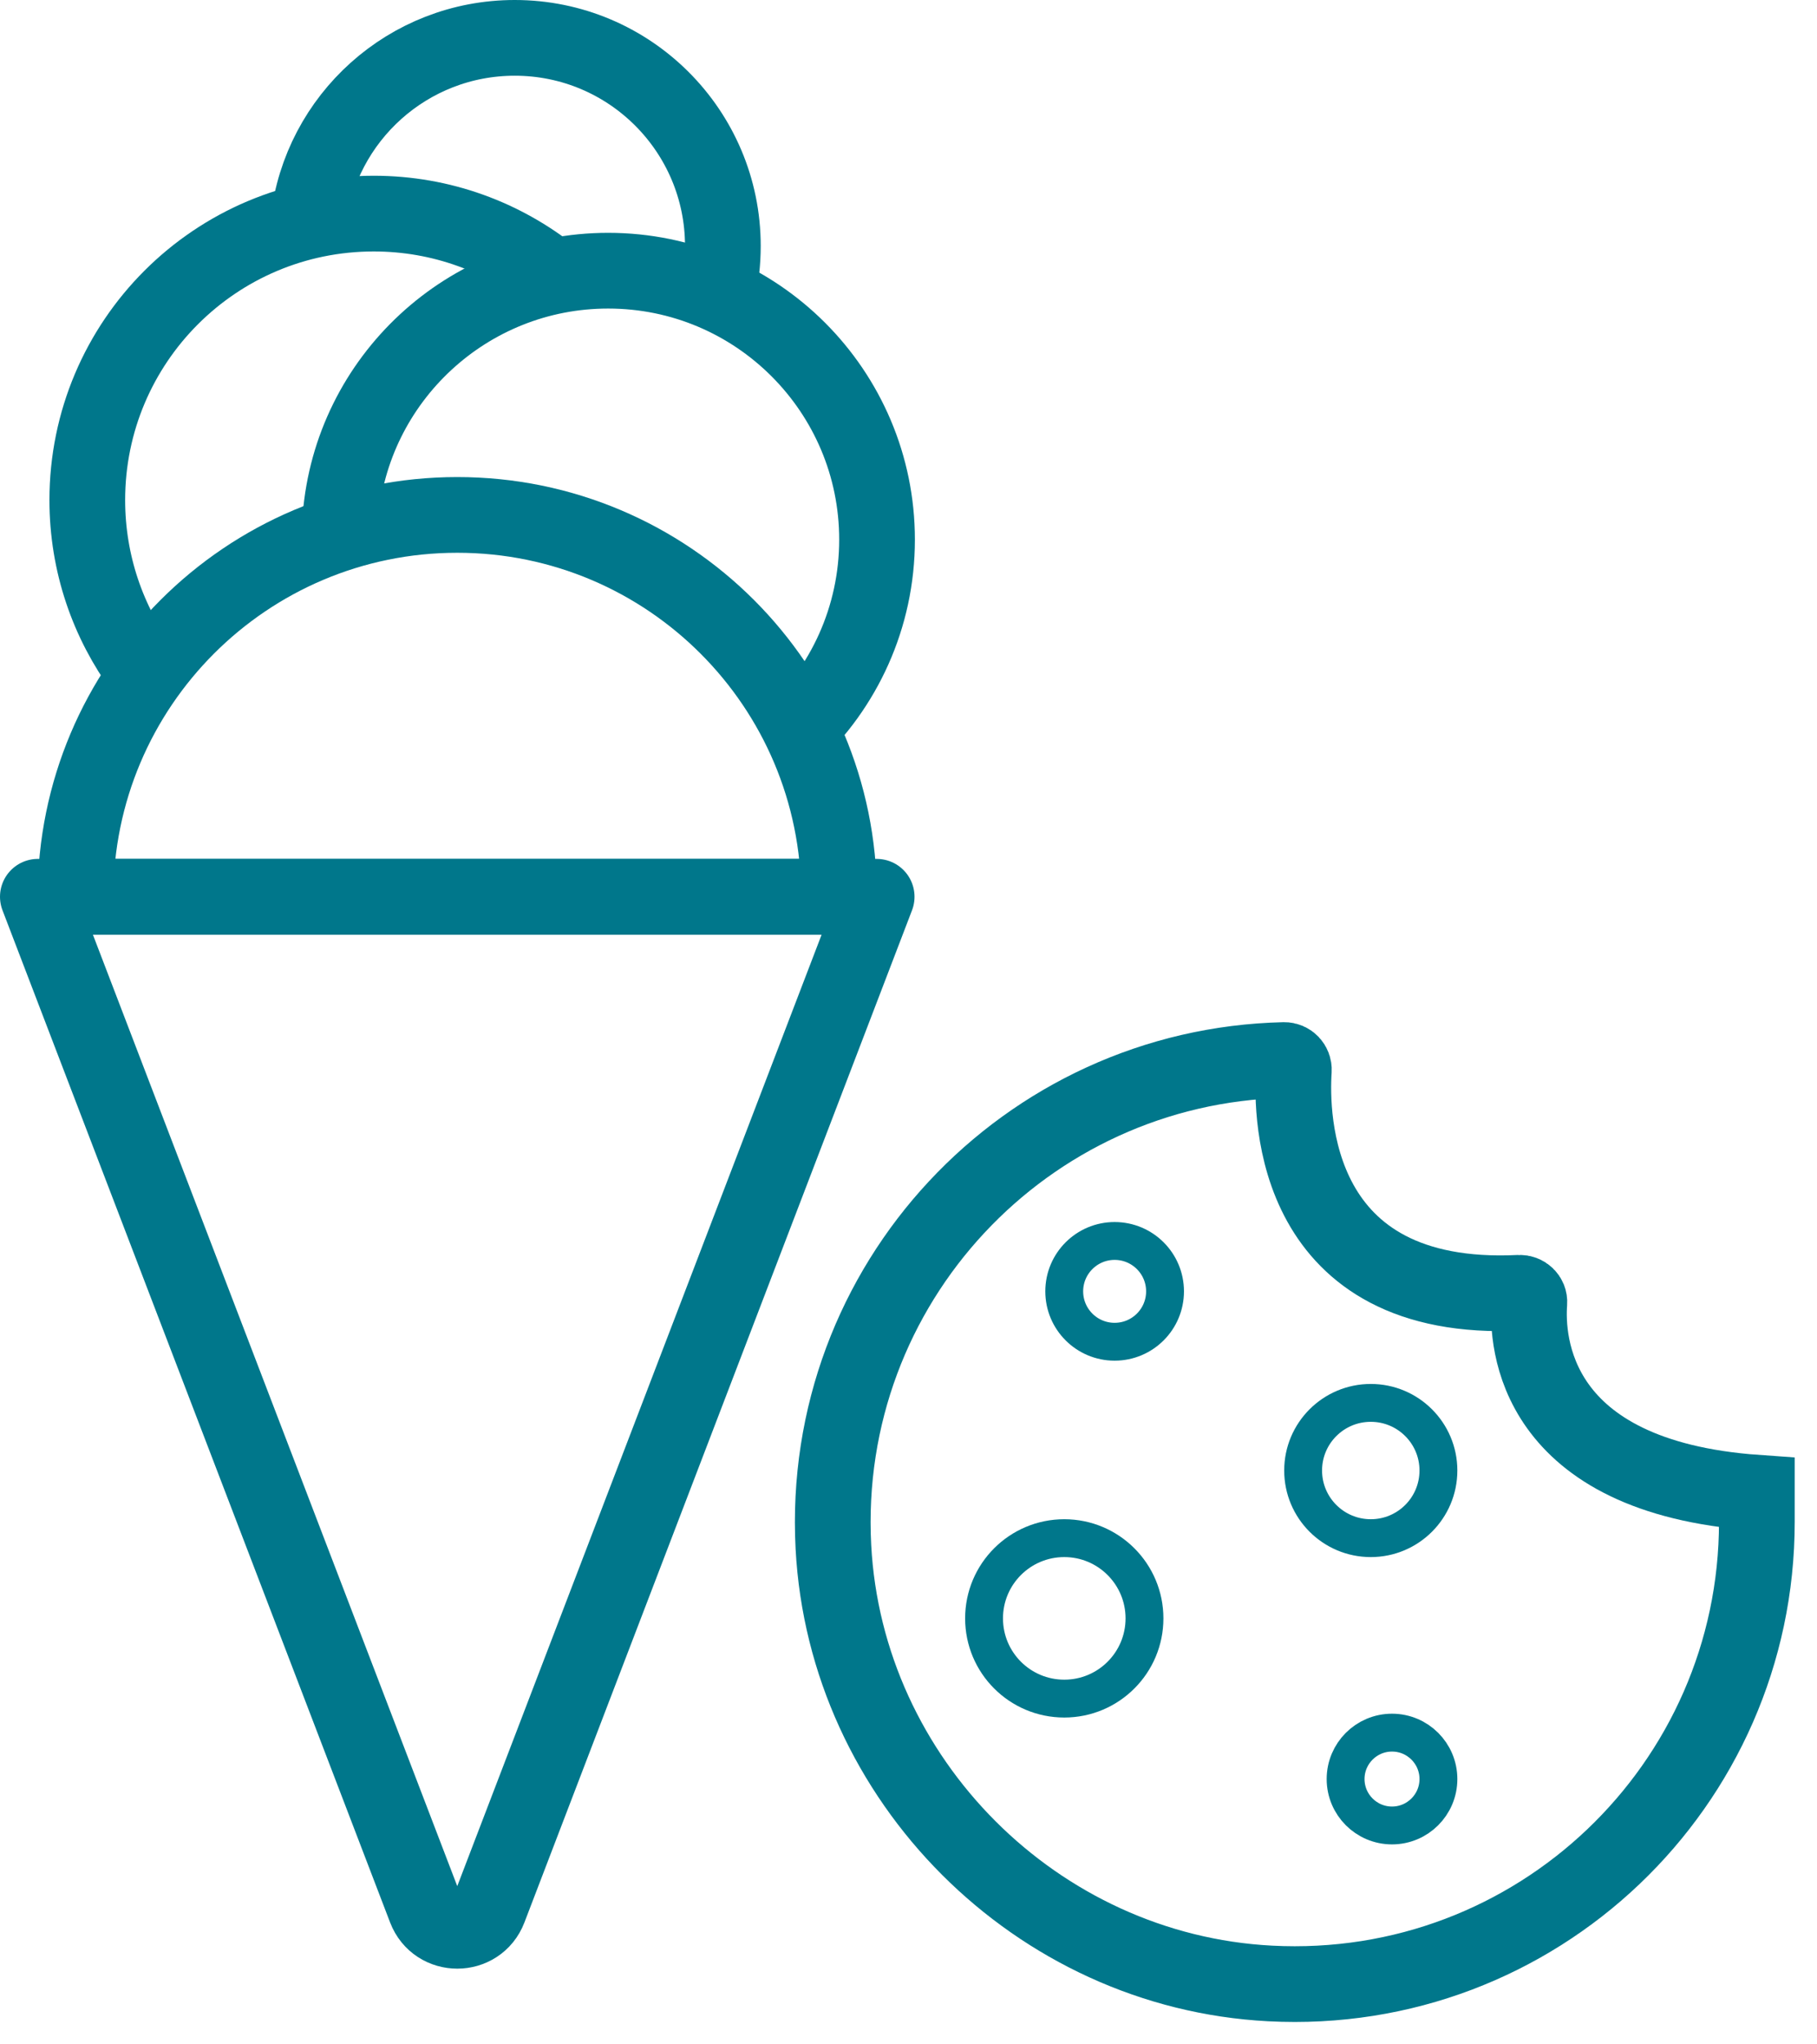
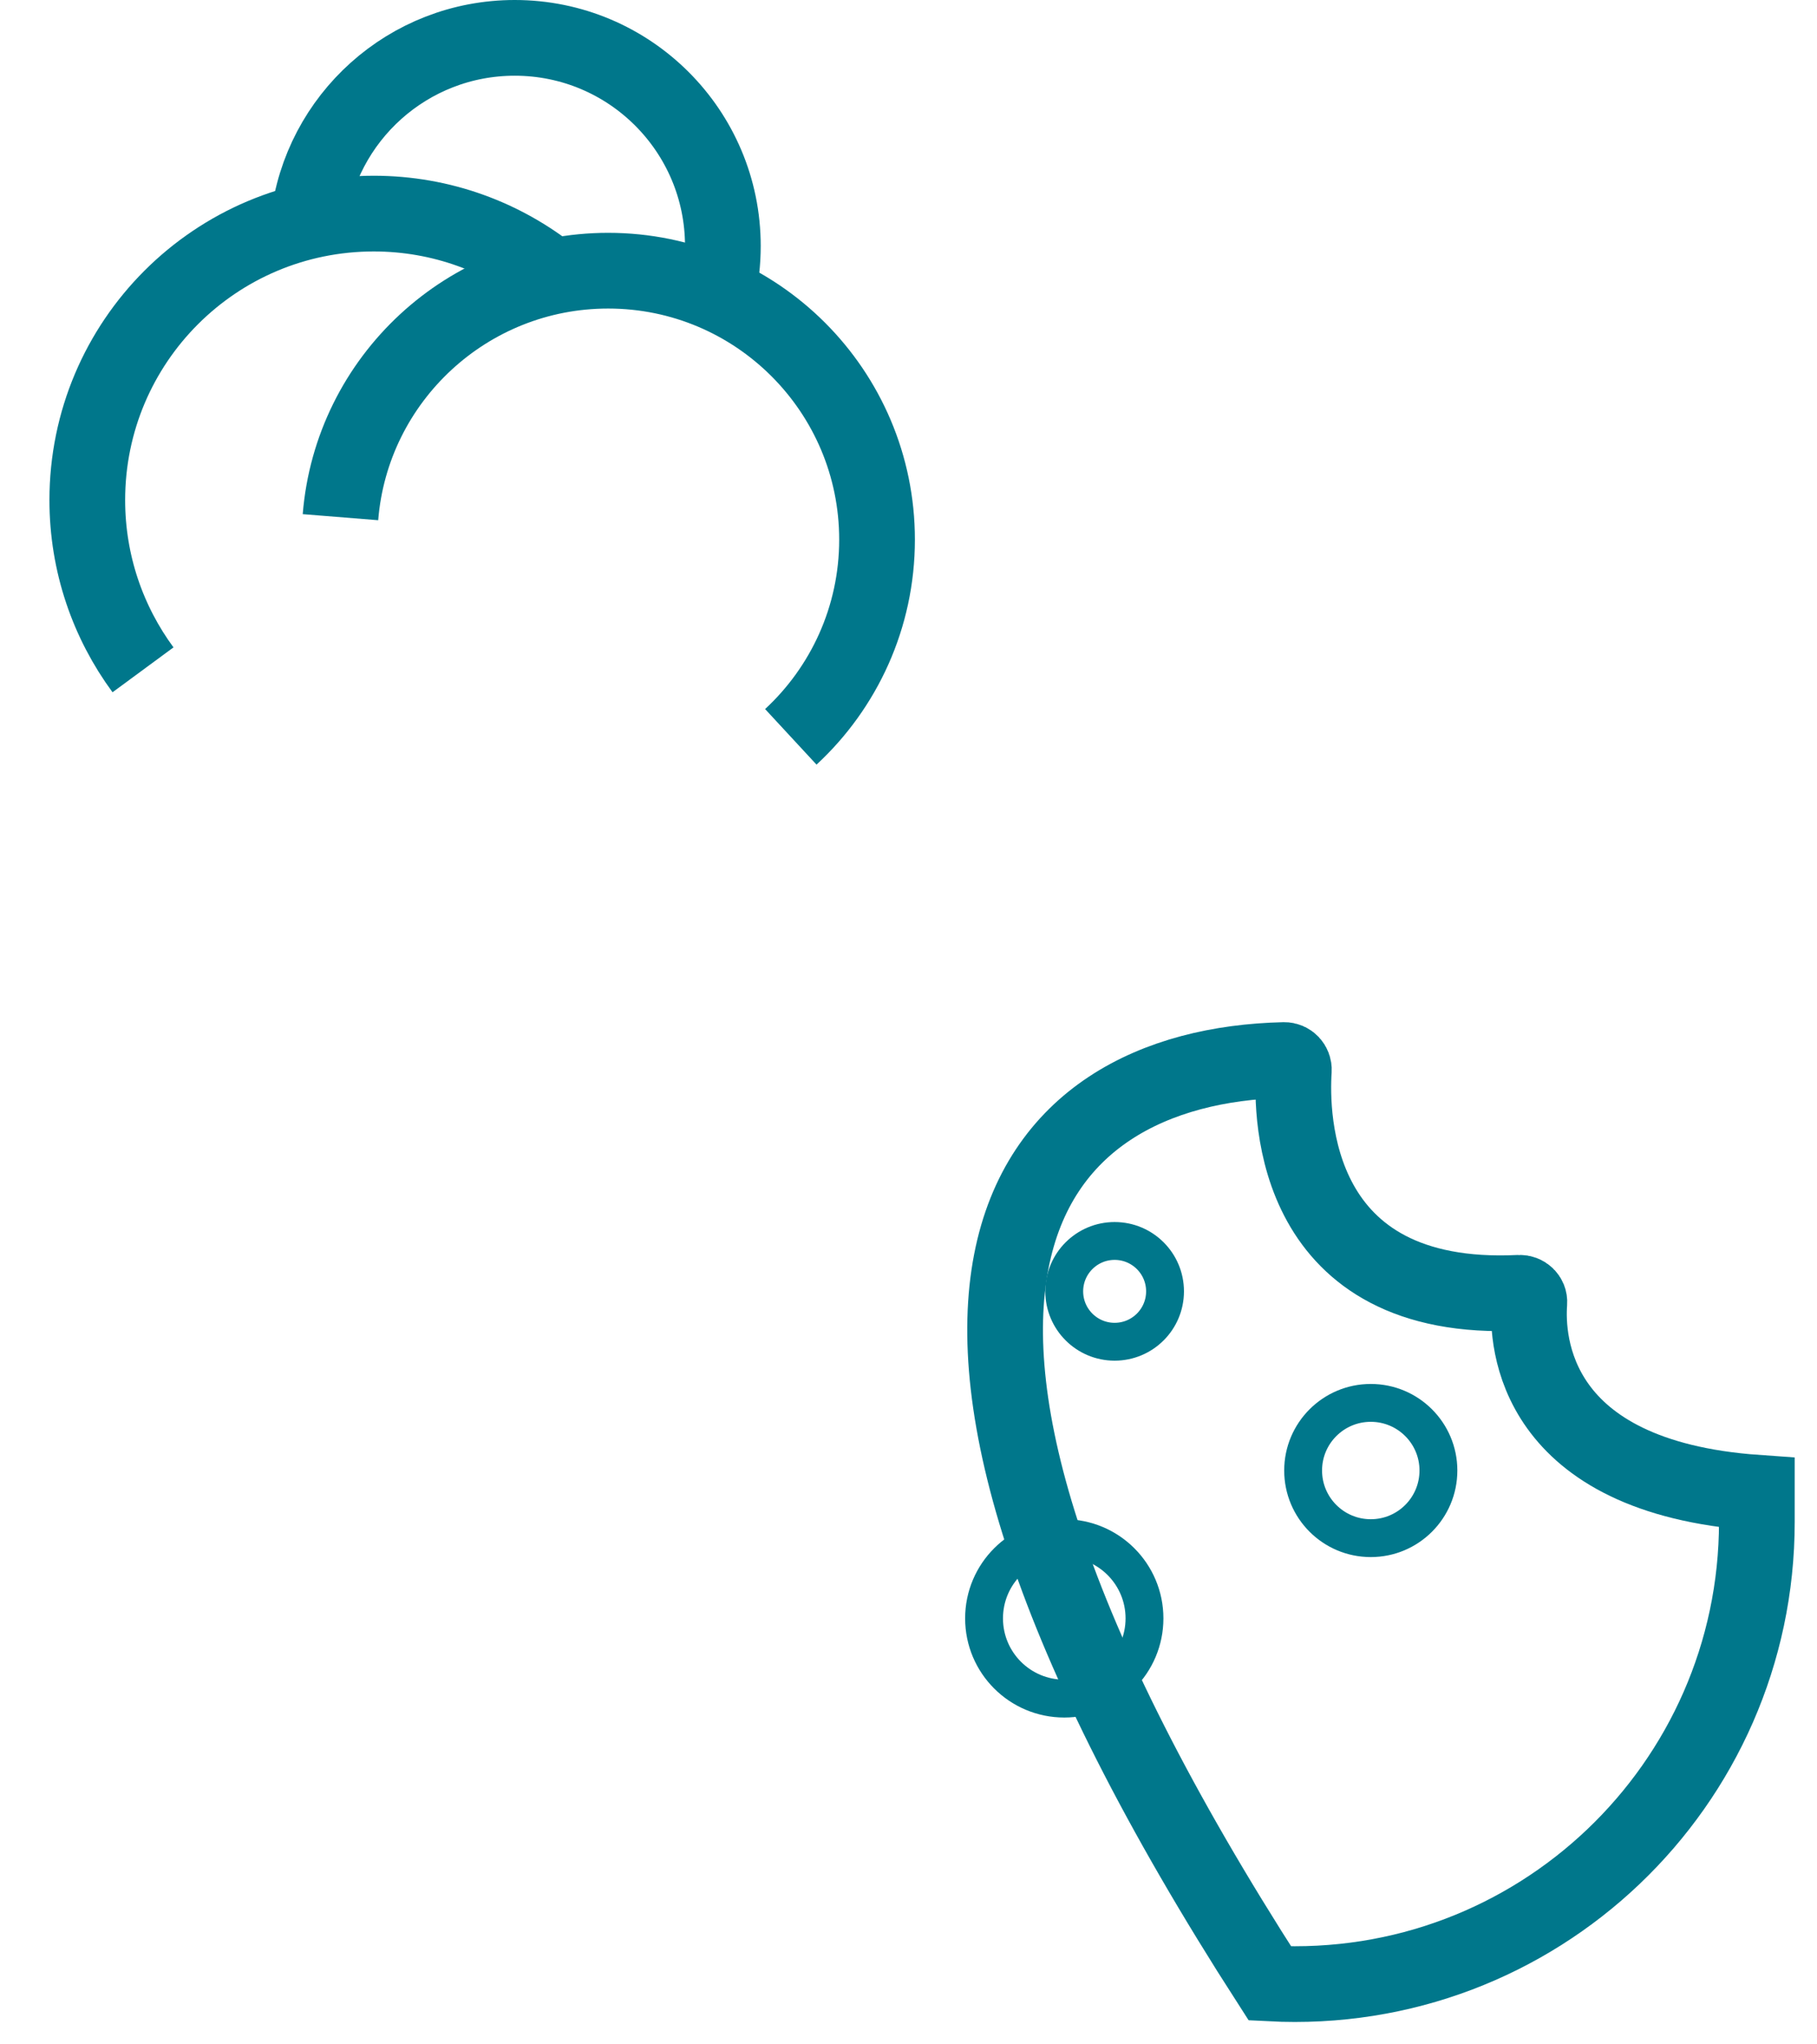
<svg xmlns="http://www.w3.org/2000/svg" width="48" height="54" viewBox="0 0 48 54" fill="none">
  <path d="M20.891 19.463C22.289 18.169 23.169 16.312 23.169 14.254C23.169 10.332 19.987 7.15 16.066 7.15C12.347 7.15 9.287 10.015 8.994 13.661" stroke="#00778B" stroke-width="2" />
-   <path fill-rule="evenodd" clip-rule="evenodd" d="M22.165 23.687C22.165 18.117 17.65 13.601 12.08 13.601C6.509 13.601 1.994 18.117 1.994 23.687H22.165Z" stroke="#00778B" stroke-width="2" />
  <path d="M3.778 17.693C2.856 16.441 2.306 14.889 2.306 13.21C2.306 9.026 5.696 5.642 9.874 5.642C11.663 5.642 13.306 6.265 14.601 7.303" stroke="#00778B" stroke-width="2" />
  <path d="M8.145 5.844C8.462 3.114 10.784 1 13.598 1C16.634 1 19.096 3.461 19.096 6.497C19.096 6.931 19.047 7.359 18.948 7.761" stroke="#00778B" stroke-width="2" />
-   <path fill-rule="evenodd" clip-rule="evenodd" d="M1 23.687H23.159L12.92 50.422C12.625 51.193 11.535 51.193 11.239 50.422L1 23.687Z" stroke="#00778B" stroke-width="2" stroke-linecap="round" stroke-linejoin="round" />
-   <path fill-rule="evenodd" clip-rule="evenodd" d="M46.411 40.203C46.411 47.161 40.587 52.761 33.548 52.391C27.387 52.069 22.34 47.02 22.016 40.859C21.653 33.916 27.096 28.154 33.923 28C34.071 27.997 34.189 28.123 34.18 28.27C34.099 29.5 34.145 34.441 40.136 34.148C40.284 34.141 40.412 34.26 40.401 34.407C40.325 35.438 40.492 39.011 46.411 39.429V40.203Z" stroke="#00778B" stroke-width="2" />
+   <path fill-rule="evenodd" clip-rule="evenodd" d="M46.411 40.203C46.411 47.161 40.587 52.761 33.548 52.391C21.653 33.916 27.096 28.154 33.923 28C34.071 27.997 34.189 28.123 34.18 28.27C34.099 29.5 34.145 34.441 40.136 34.148C40.284 34.141 40.412 34.26 40.401 34.407C40.325 35.438 40.492 39.011 46.411 39.429V40.203Z" stroke="#00778B" stroke-width="2" />
  <path fill-rule="evenodd" clip-rule="evenodd" d="M30.777 34.11C30.777 34.845 30.181 35.441 29.445 35.441C28.71 35.441 28.114 34.845 28.114 34.11C28.114 33.375 28.71 32.779 29.445 32.779C30.181 32.779 30.777 33.375 30.777 34.11Z" stroke="#00778B" />
  <path fill-rule="evenodd" clip-rule="evenodd" d="M37.999 38.842C37.999 39.829 37.199 40.629 36.212 40.629C35.225 40.629 34.425 39.829 34.425 38.842C34.425 37.856 35.225 37.056 36.212 37.056C37.199 37.056 37.999 37.856 37.999 38.842Z" stroke="#00778B" />
  <path fill-rule="evenodd" clip-rule="evenodd" d="M30.234 42.748C30.234 43.919 29.285 44.867 28.115 44.867C26.944 44.867 25.996 43.919 25.996 42.748C25.996 41.578 26.944 40.629 28.115 40.629C29.285 40.629 30.234 41.578 30.234 42.748Z" stroke="#00778B" />
-   <path fill-rule="evenodd" clip-rule="evenodd" d="M37.999 46.992C37.999 47.669 37.45 48.218 36.773 48.218C36.096 48.218 35.547 47.669 35.547 46.992C35.547 46.315 36.096 45.766 36.773 45.766C37.45 45.766 37.999 46.315 37.999 46.992Z" stroke="#00778B" />
</svg>